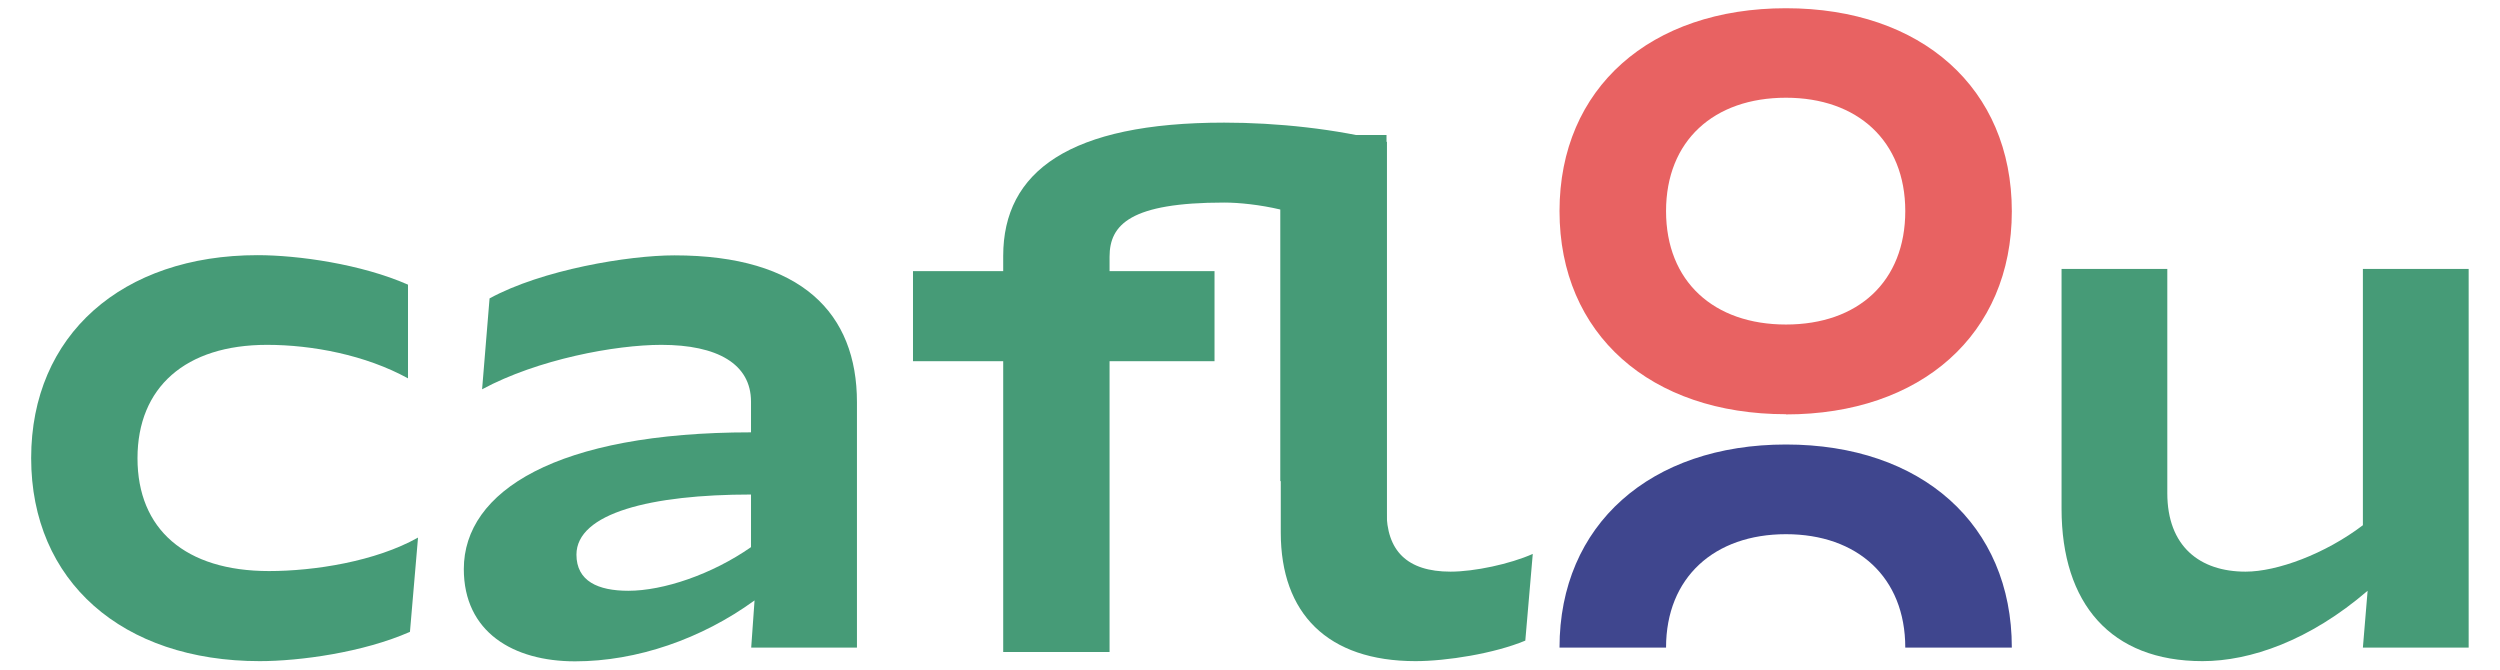
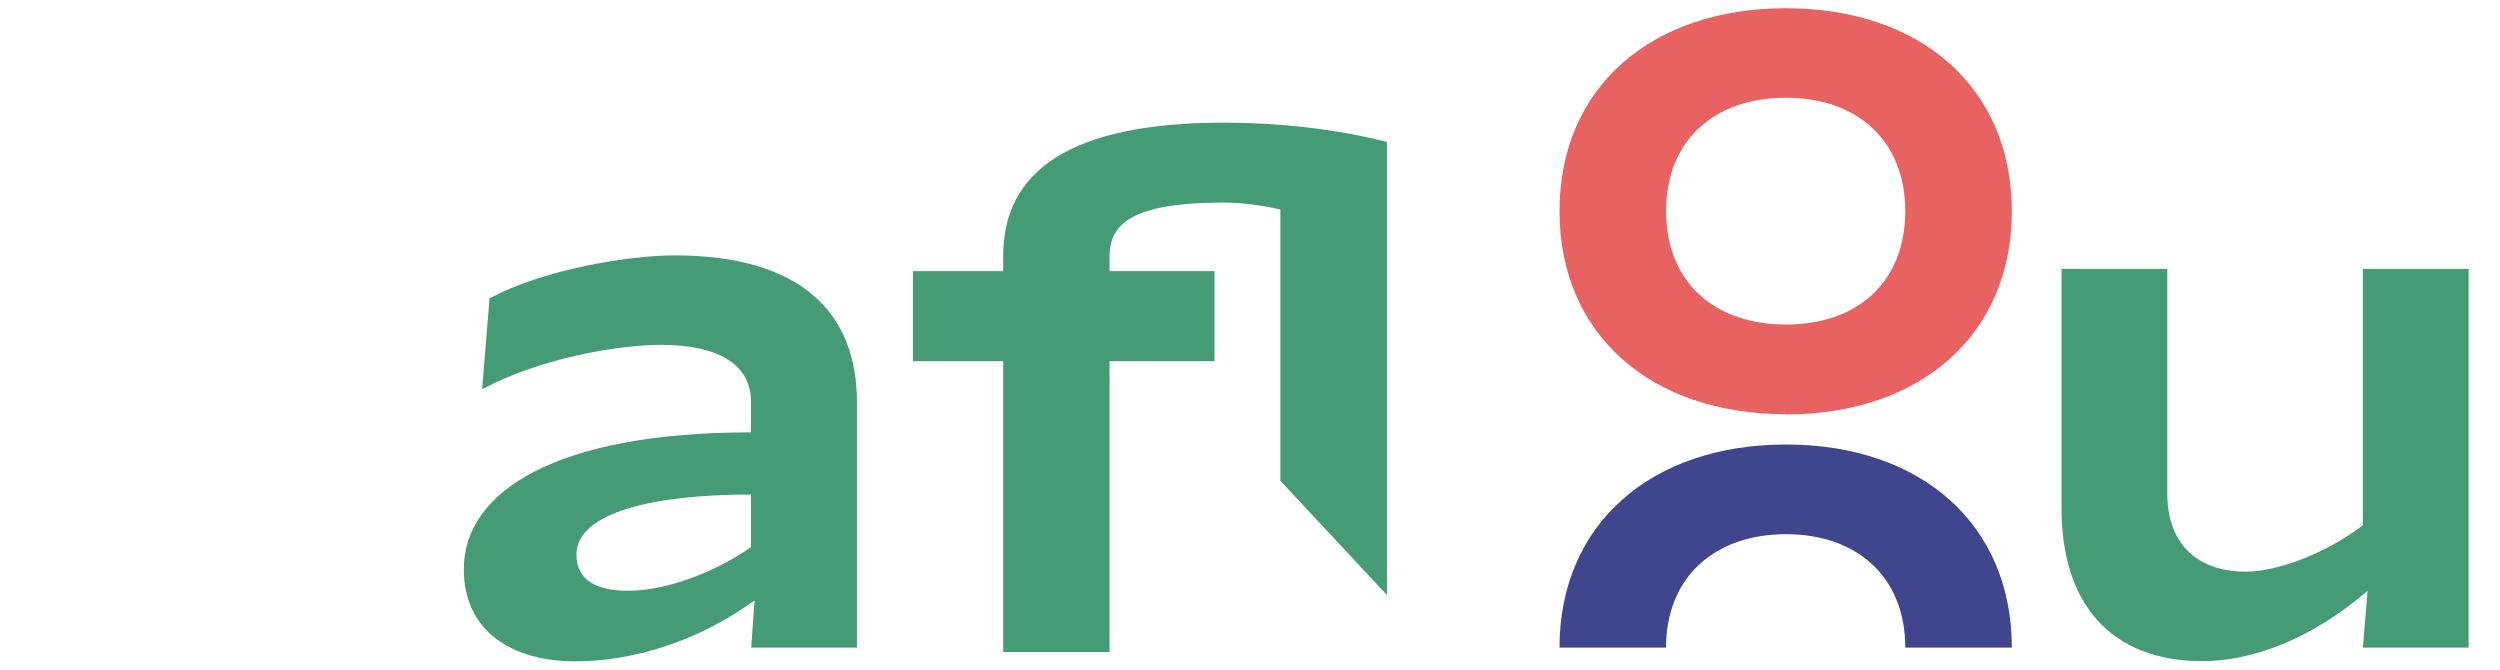
<svg xmlns="http://www.w3.org/2000/svg" width="100%" height="100%" viewBox="0 0 336 90" version="1.1" xml:space="preserve" style="fill-rule:evenodd;clip-rule:evenodd;stroke-linejoin:round;stroke-miterlimit:2;">
  <g id="Artboard1" transform="matrix(3,0,0,3,0,0)">
    <rect x="0" y="0" width="112" height="30" style="fill:none;" />
    <g transform="matrix(0.975,0,0,0.975,1.397,0.369)">
-       <path d="M10.504,30C4.181,30 -0.001,26.328 -0.001,20.669C-0.001,15.009 4.181,11.346 10.404,11.346C12.265,11.346 15.173,11.758 17.314,12.701L17.314,17.006C15.363,15.934 12.915,15.467 10.838,15.467C7.089,15.467 4.885,17.418 4.885,20.678C4.885,23.938 7.08,25.861 10.928,25.861C13.006,25.861 15.823,25.421 17.775,24.322L17.404,28.654C15.264,29.597 12.355,30 10.495,30" style="fill:rgb(70,155,119);fill-rule:nonzero;" />
      <path d="M25.054,25.101C25.054,26.328 26.048,26.767 27.439,26.767C29.047,26.767 31.278,26.016 33.075,24.762L33.075,22.344C28.487,22.344 25.054,23.196 25.054,25.11M33.229,27.216C30.808,28.974 27.836,30.009 24.991,30.009C22.146,30.009 19.879,28.663 19.879,25.769C19.879,22.189 24.151,19.487 33.075,19.487L33.075,18.077C33.075,16.346 31.531,15.467 28.956,15.467C26.852,15.467 23.284,16.126 20.719,17.509L21.062,13.333C23.474,12.015 27.448,11.355 29.552,11.355C35.405,11.355 37.943,14.02 37.943,18.104L37.943,29.377L33.084,29.377L33.238,27.207L33.229,27.216Z" style="fill:rgb(70,155,119);fill-rule:nonzero;" />
-       <path d="M63.613,30C59.558,30 57.417,27.802 57.417,24.094L57.417,5.824L62.276,5.824L62.276,23.095C62.276,24.918 63.207,25.888 65.221,25.888C66.305,25.888 67.949,25.54 68.996,25.073L68.653,29.057C67.226,29.652 65.031,30 63.604,30" style="fill:rgb(70,155,119);fill-rule:nonzero;" />
      <path d="M107.356,26.767C104.692,29.057 101.964,30 99.769,30C95.56,30 93.293,27.363 93.293,22.994L93.293,11.978L98.152,11.978L98.152,22.28C98.152,24.725 99.643,25.888 101.747,25.888C103.201,25.888 105.405,25.073 107.139,23.755L107.139,11.978L111.999,11.978L111.999,29.377L107.139,29.377L107.356,26.767Z" style="fill:rgb(70,155,119);fill-rule:nonzero;" />
      <path d="M80.63,4.112C77.315,4.112 75.12,6.09 75.12,9.322C75.12,12.555 77.315,14.533 80.63,14.533C83.945,14.533 86.112,12.555 86.112,9.322C86.112,6.09 83.909,4.112 80.63,4.112ZM80.63,18.654C74.406,18.654 70.225,14.982 70.225,9.322C70.225,3.663 74.406,0 80.63,0C86.853,0 91.008,3.672 91.008,9.332C91.008,14.991 86.826,18.663 80.63,18.663" style="fill:rgb(232,98,98);fill-rule:nonzero;" />
      <path d="M86.112,29.377C86.112,26.145 83.909,24.167 80.63,24.167C77.351,24.167 75.12,26.145 75.12,29.377L70.225,29.377C70.225,23.727 74.406,20.046 80.63,20.046C86.853,20.046 91.008,23.718 91.008,29.377L86.112,29.377Z" style="fill:rgb(63,70,142);fill-rule:nonzero;" />
      <path d="M57.399,21.722L57.399,9.249C56.46,9.029 55.502,8.929 54.816,8.929C50.516,8.929 49.55,9.936 49.55,11.419L49.55,12.079L54.373,12.079L54.373,16.218L49.55,16.218L49.55,29.579L44.663,29.579L44.663,16.218L40.518,16.218L40.518,12.079L44.663,12.079L44.663,11.383C44.663,7.5 47.716,5.256 54.816,5.256C57.245,5.256 59.955,5.54 62.294,6.145L62.294,26.96L57.408,21.722L57.399,21.722Z" style="fill:rgb(70,155,119);fill-rule:nonzero;" />
    </g>
  </g>
</svg>